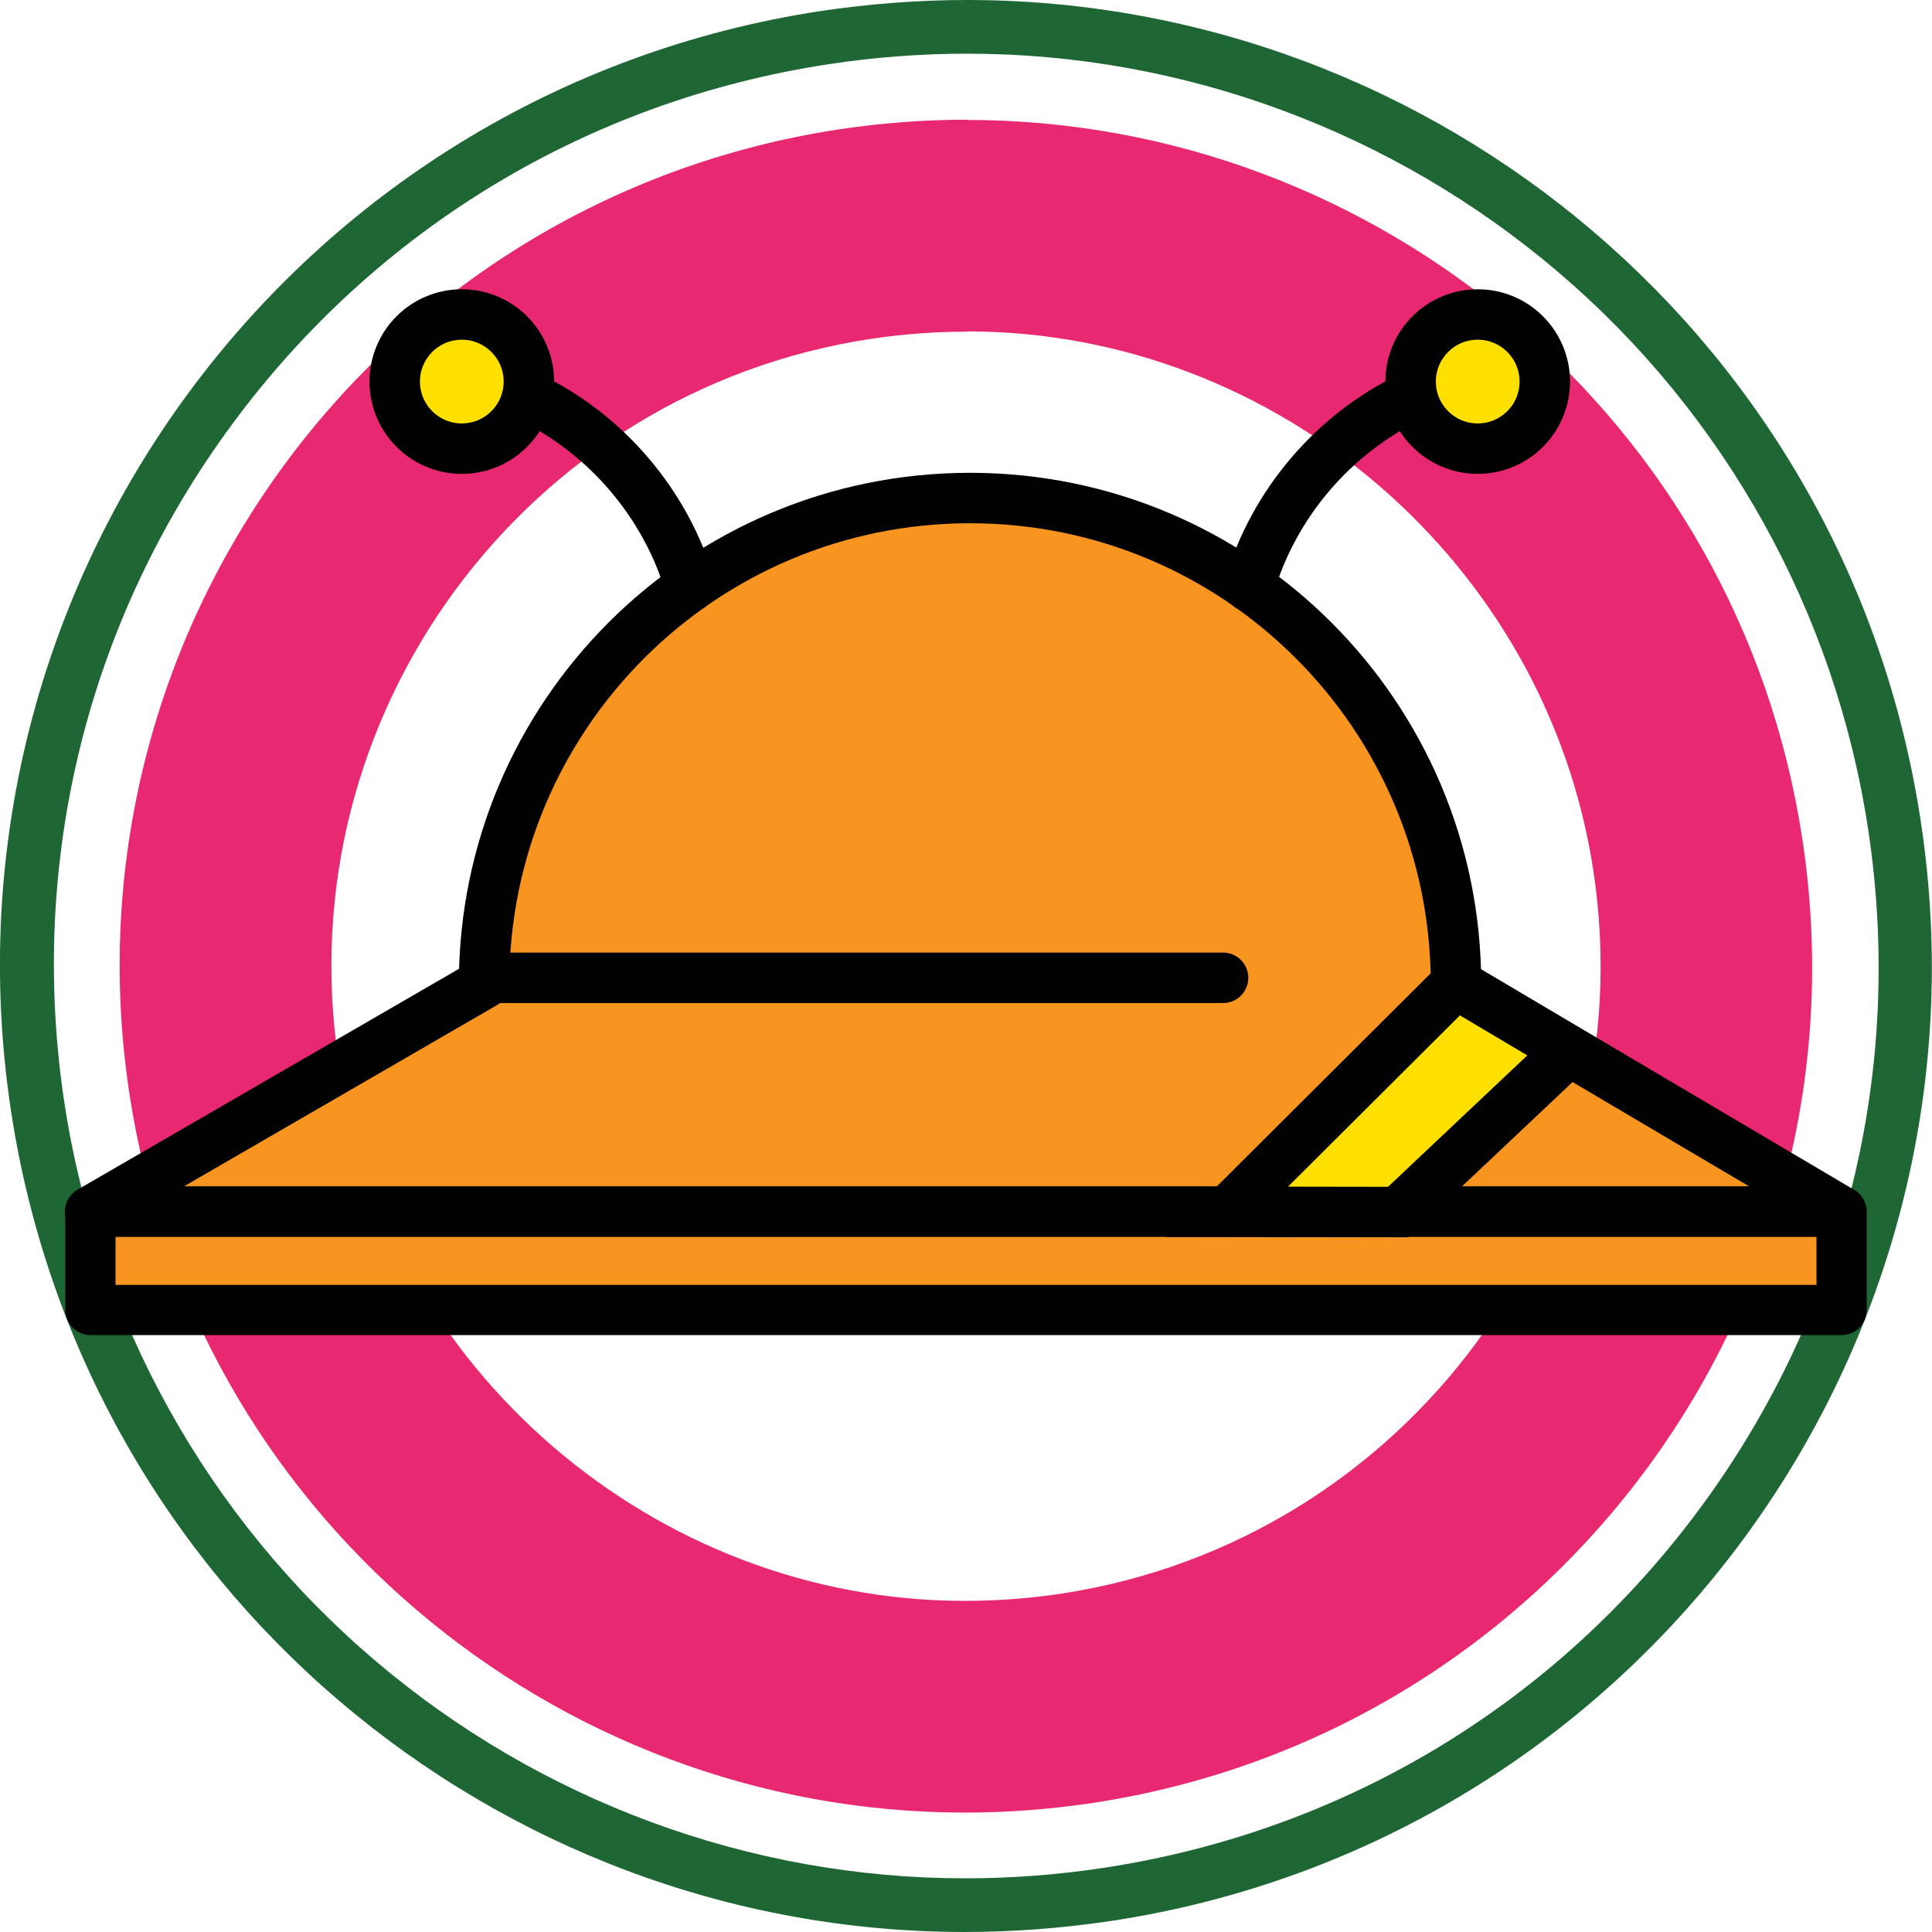
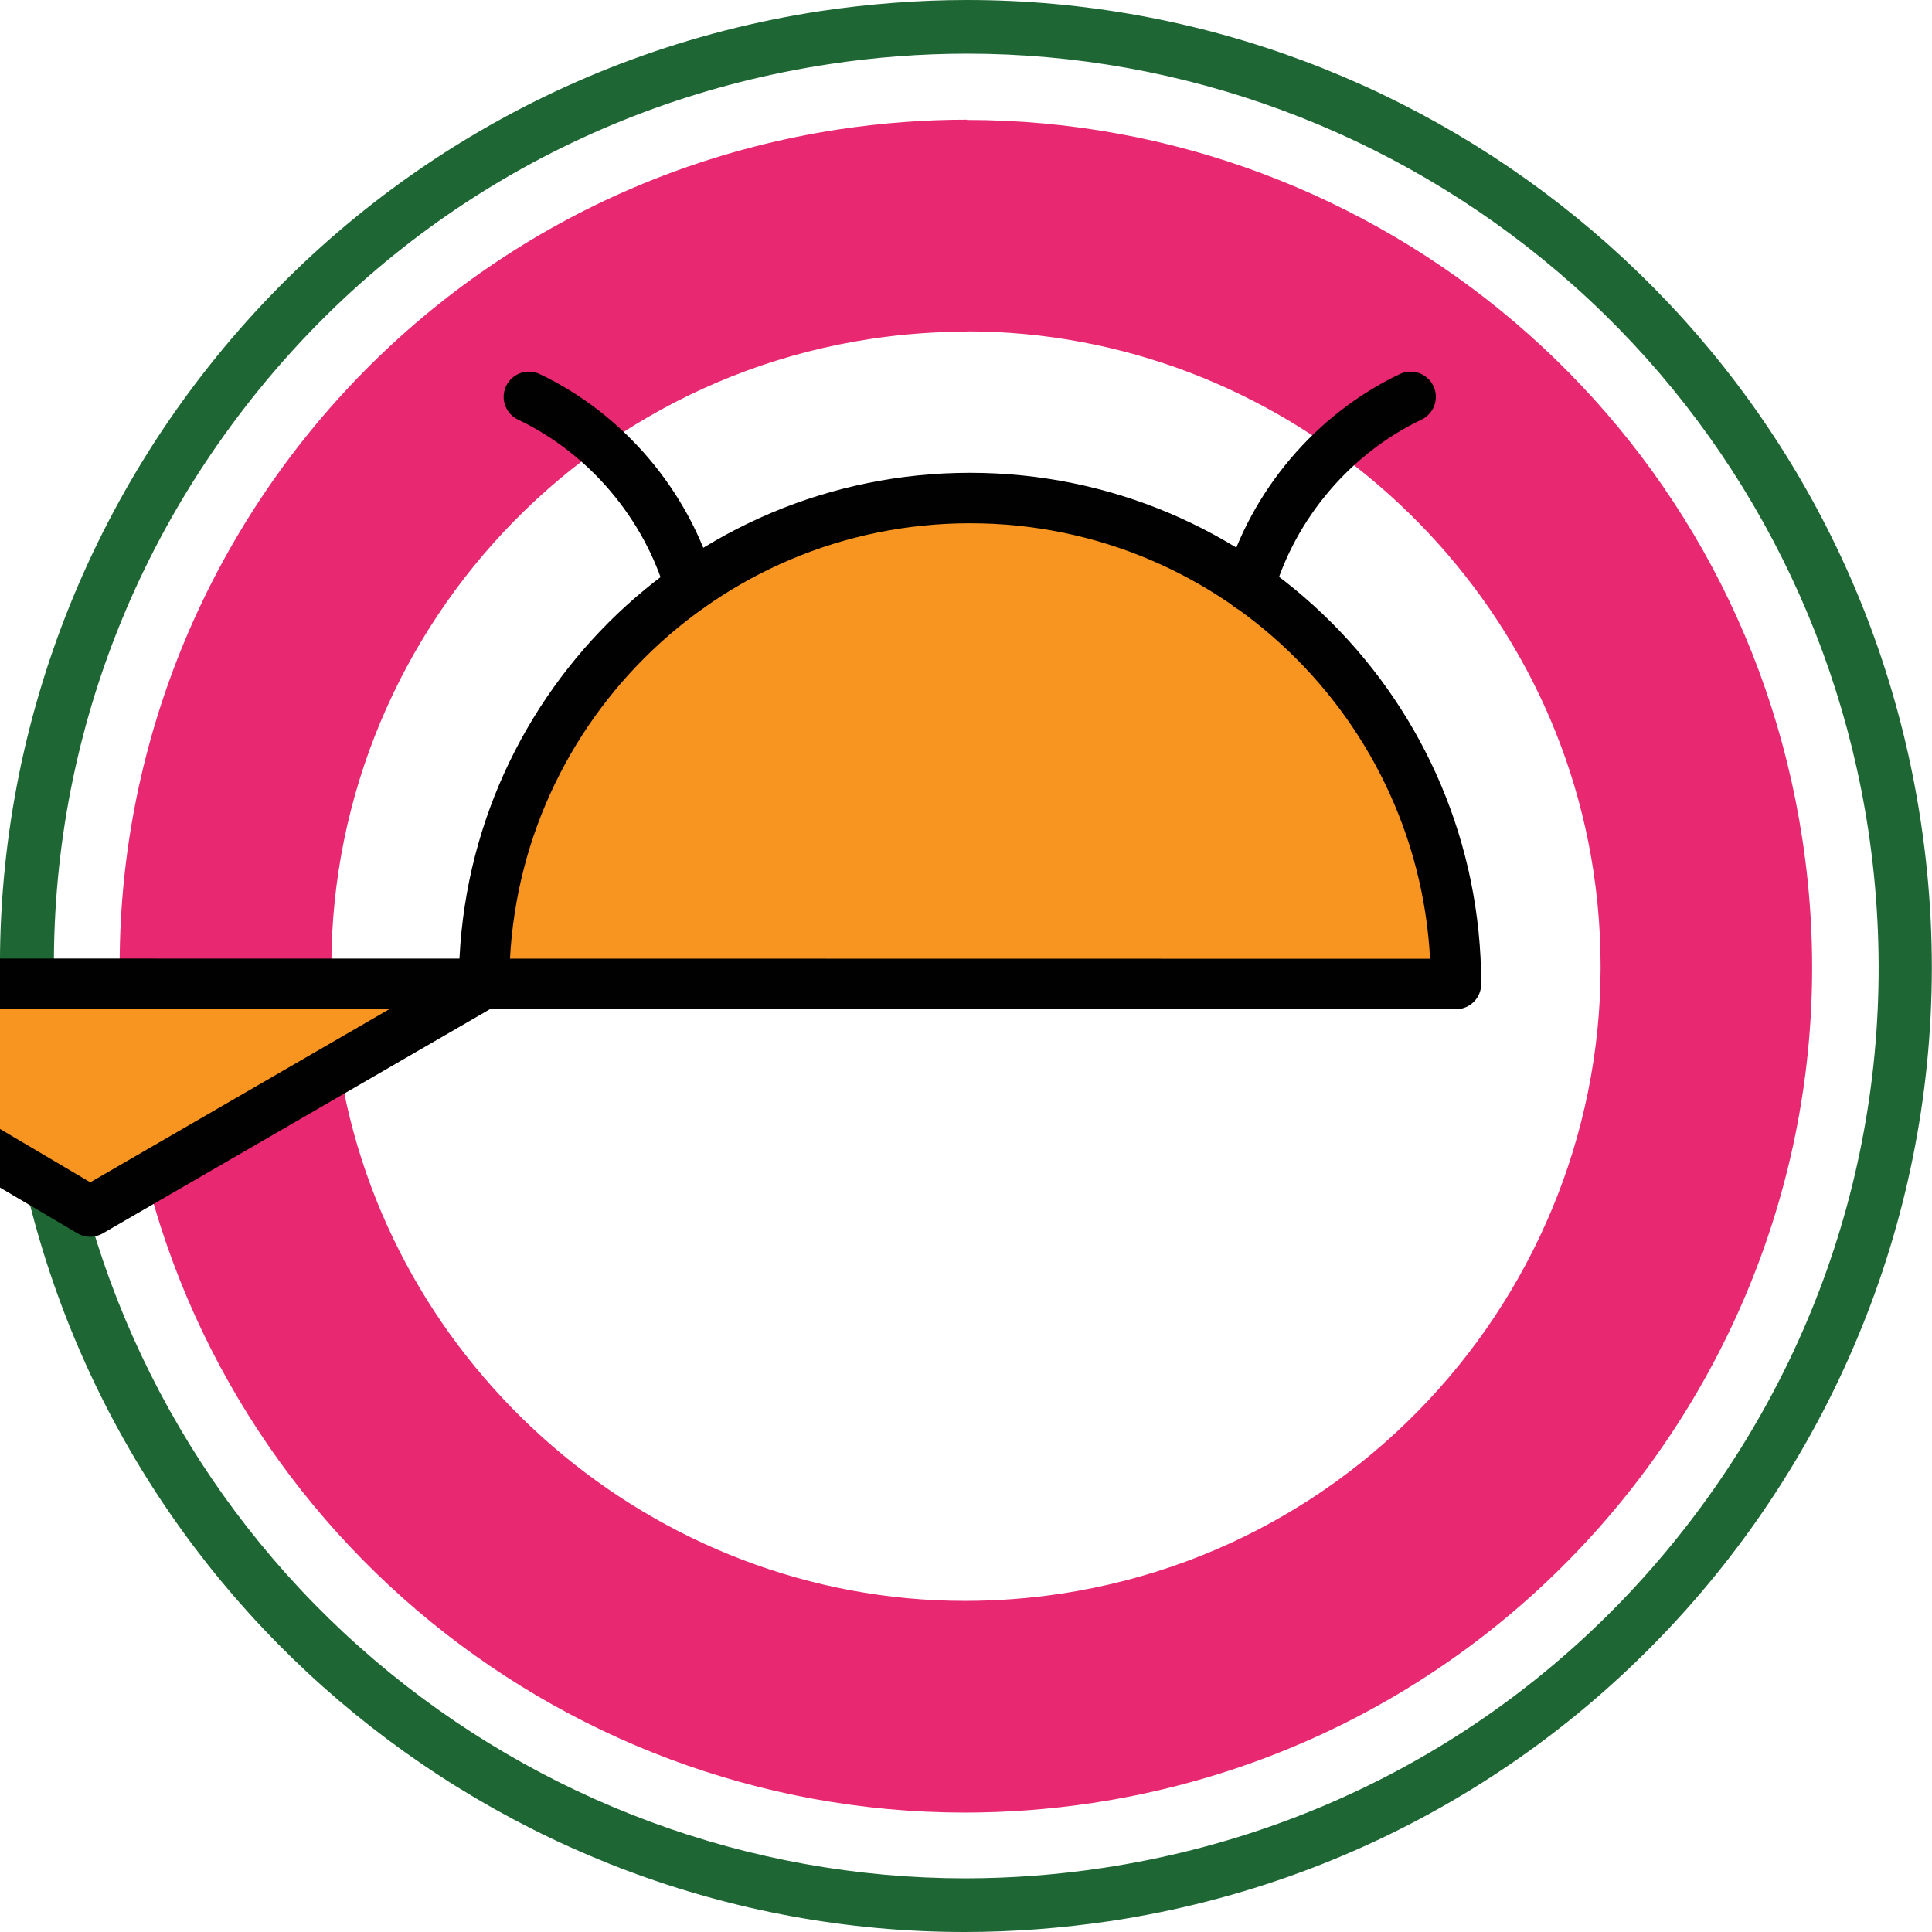
<svg xmlns="http://www.w3.org/2000/svg" id="Artwork" viewBox="0 0 72 72">
  <defs>
    <style>.cls-1,.cls-2{fill:#f89521;stroke-linejoin:round;}.cls-1,.cls-2,.cls-3,.cls-4{stroke:#010101;}.cls-1,.cls-4{stroke-width:1.88px;}.cls-2{stroke-width:1.87px;}.cls-3{fill:none;stroke-linecap:round;stroke-width:1.88px;}.cls-3,.cls-4{stroke-miterlimit:10;}.cls-5{fill:#1e6734;}.cls-4{fill:#fddf00;}.cls-6{fill:#e82871;}</style>
  </defs>
  <path class="cls-6" d="M36.04,4.46v7.89c11.57,0,21.6,8.64,23.34,20.1,1.96,12.89-6.94,24.98-19.83,26.94-1.19.18-2.4.27-3.59.27-11.57,0-21.6-8.64-23.34-20.1-1.96-12.89,6.94-24.98,19.83-26.93,1.19-.18,2.4-.27,3.59-.27v-7.89M36.04,4.46c-1.57,0-3.17.12-4.77.36C14.05,7.44,2.21,23.52,4.82,40.74c2.37,15.62,15.81,26.81,31.14,26.81,1.57,0,3.17-.12,4.77-.36,17.22-2.62,29.06-18.7,26.44-35.91-2.37-15.62-15.81-26.81-31.14-26.81h0Z" />
  <path class="cls-5" d="M36.05,0V2h0c8.04,0,15.86,2.89,22.02,8.14,6.22,5.3,10.32,12.67,11.55,20.76,1.36,8.98-.85,17.95-6.23,25.26-5.38,7.31-13.29,12.09-22.27,13.45-1.71.26-3.44.39-5.15.39-8.04,0-15.86-2.89-22.02-8.14-6.22-5.3-10.32-12.67-11.55-20.76-1.36-8.98.85-17.95,6.23-25.26C14.01,8.53,21.92,3.75,30.9,2.39c1.7-.26,3.44-.39,5.15-.39V0M36.04,0c-1.8,0-3.62.14-5.45.41C10.94,3.4-2.57,21.75.41,41.4c2.71,17.82,18.05,30.6,35.54,30.6,1.8,0,3.62-.14,5.45-.41,19.65-2.98,33.17-21.34,30.18-40.99C68.88,12.77,53.54,0,36.04,0h0Z" />
-   <path class="cls-1" d="M54.26,36.67c0-10-8.11-18.11-18.11-18.11-10,0-18.1,8.1-18.11,18.09l-14.68,8.5h65.26s-14.37-8.49-14.37-8.49Z" />
-   <rect class="cls-2" x="3.37" y="45.16" width="65.26" height="3.66" />
-   <polygon class="cls-4" points="52.1 45.17 58.47 39.16 54.26 36.66 45.73 45.16 52.1 45.17" />
-   <line class="cls-3" x1="45.58" y1="36.44" x2="18.16" y2="36.44" />
+   <path class="cls-1" d="M54.26,36.67c0-10-8.11-18.11-18.11-18.11-10,0-18.1,8.1-18.11,18.09l-14.68,8.5s-14.37-8.49-14.37-8.49Z" />
  <path class="cls-3" d="M46.56,21.86c.89-3.06,3.13-5.7,6.01-7.07" />
-   <circle class="cls-4" cx="55.07" cy="14.22" r="2.5" />
  <path class="cls-3" d="M25.72,21.86c-.89-3.06-3.13-5.7-6.01-7.07" />
-   <circle class="cls-4" cx="17.21" cy="14.22" r="2.5" />
</svg>